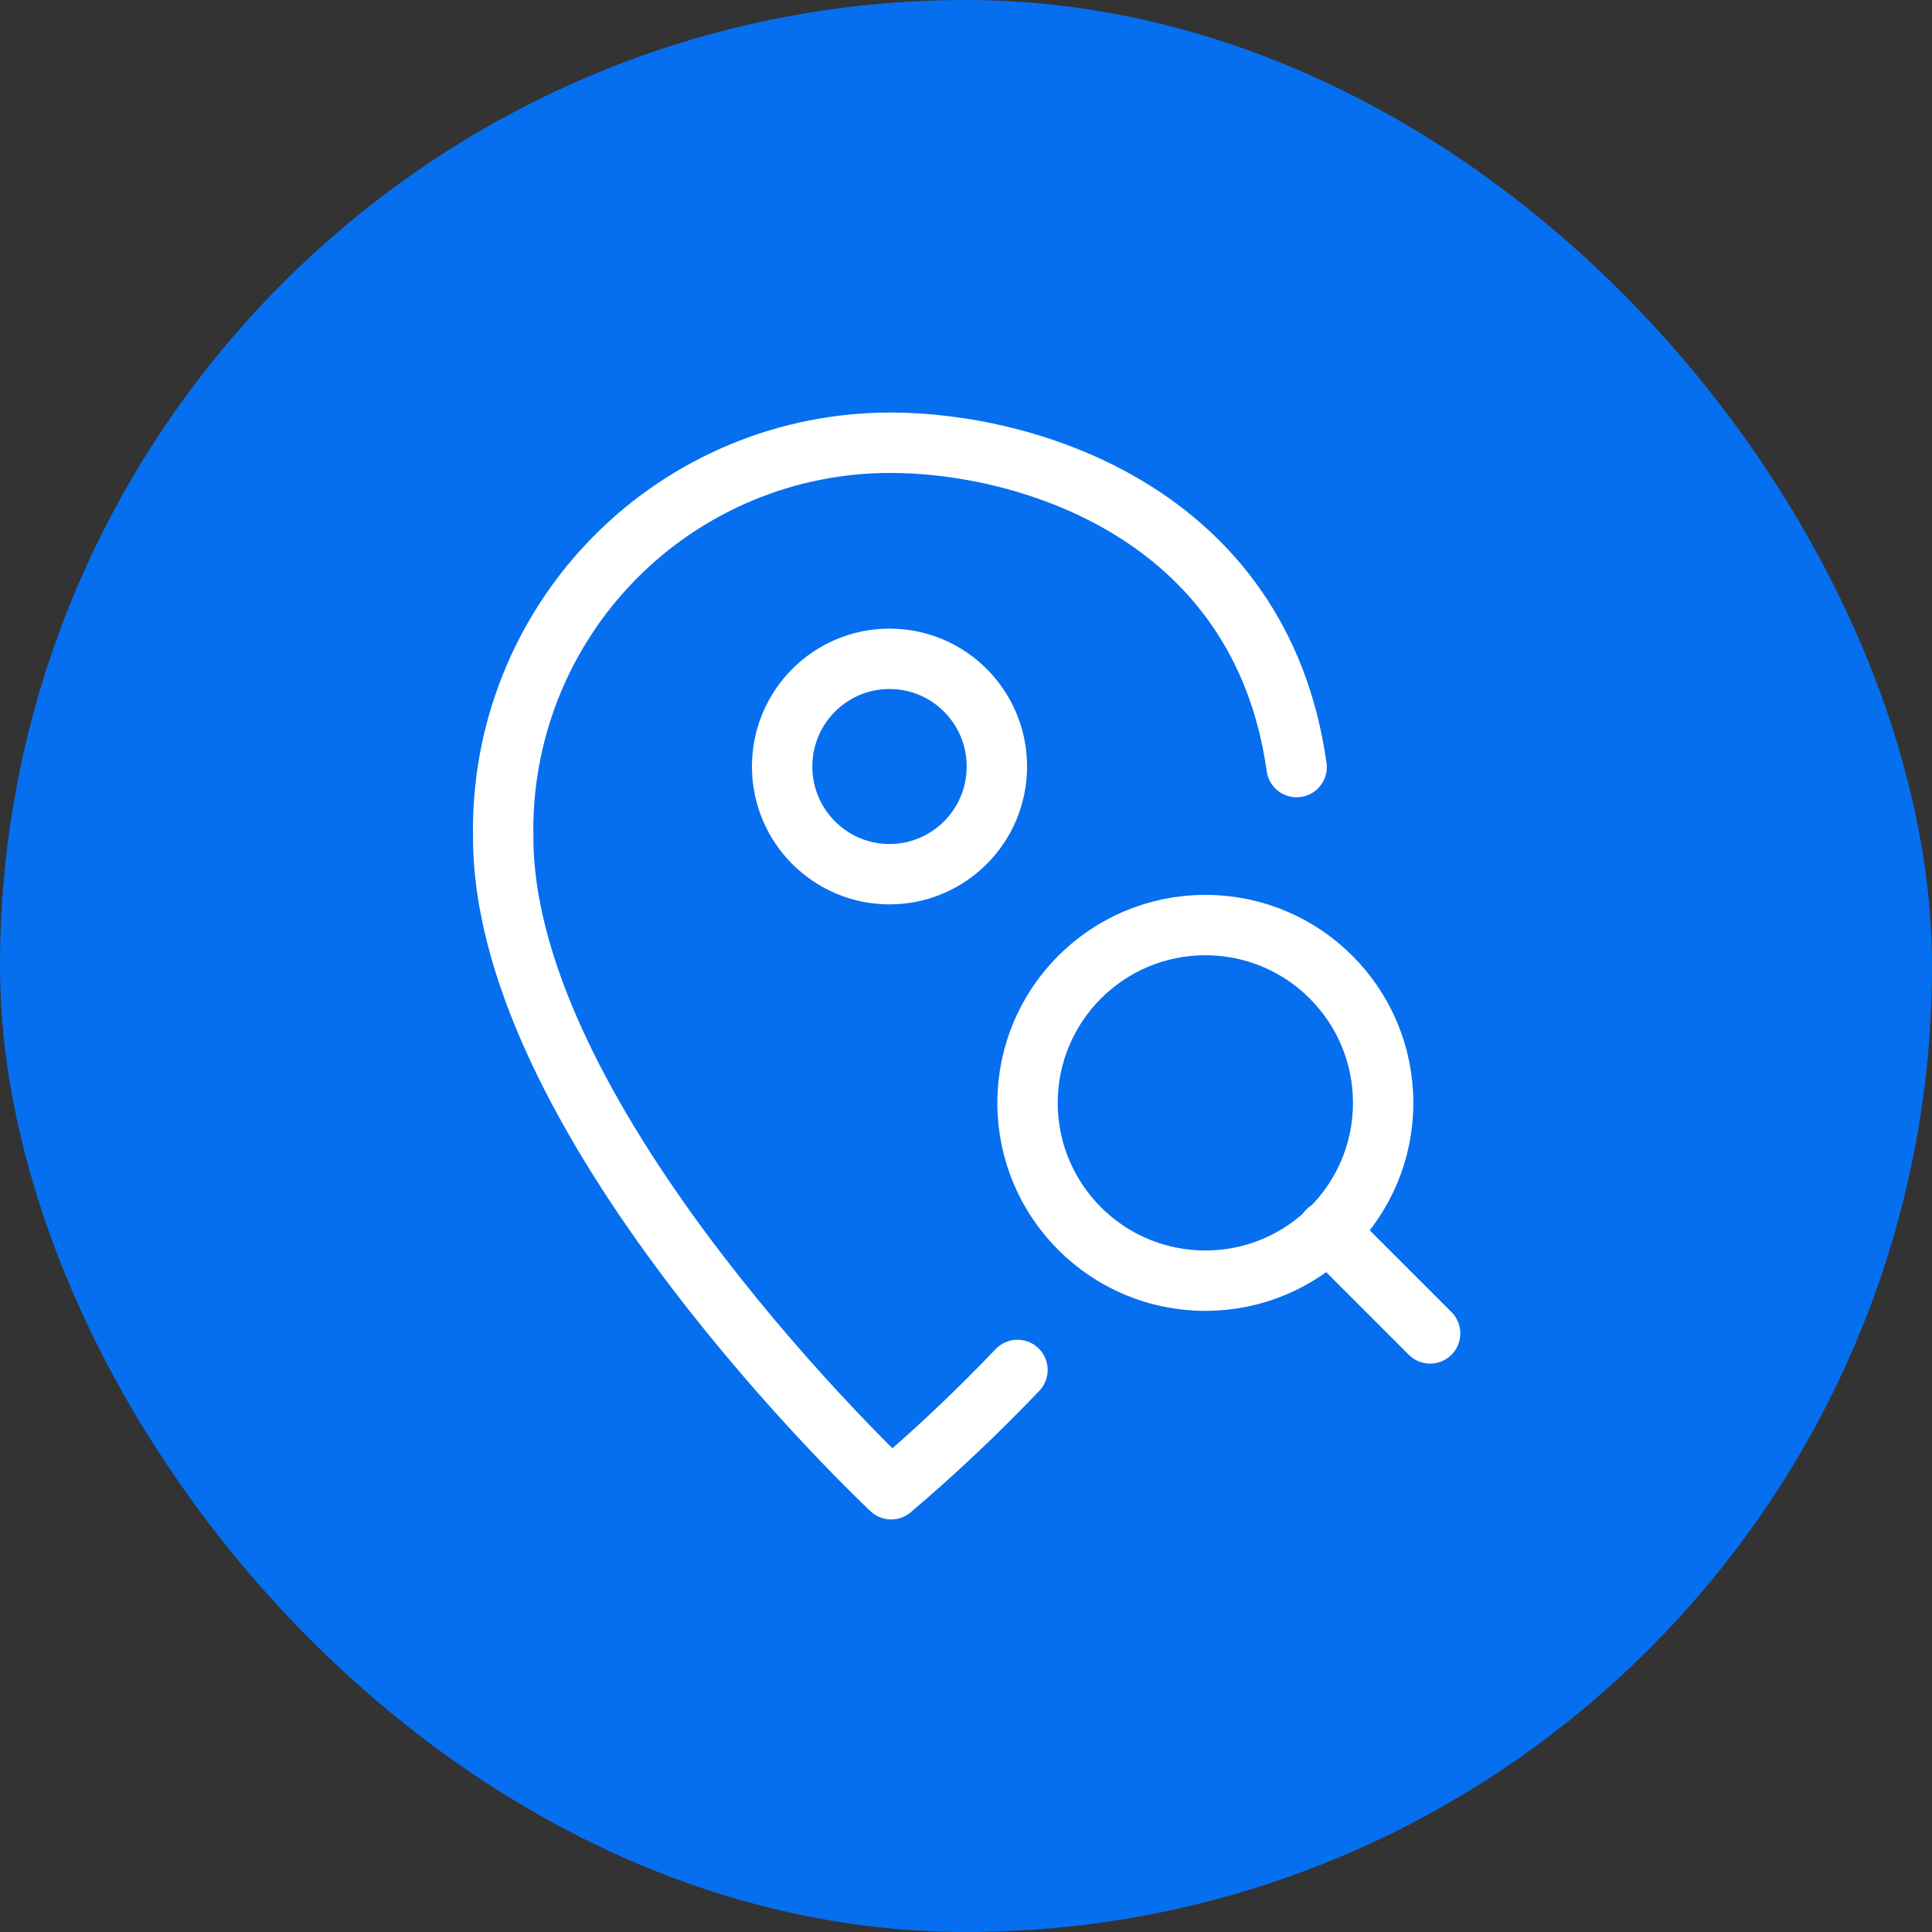
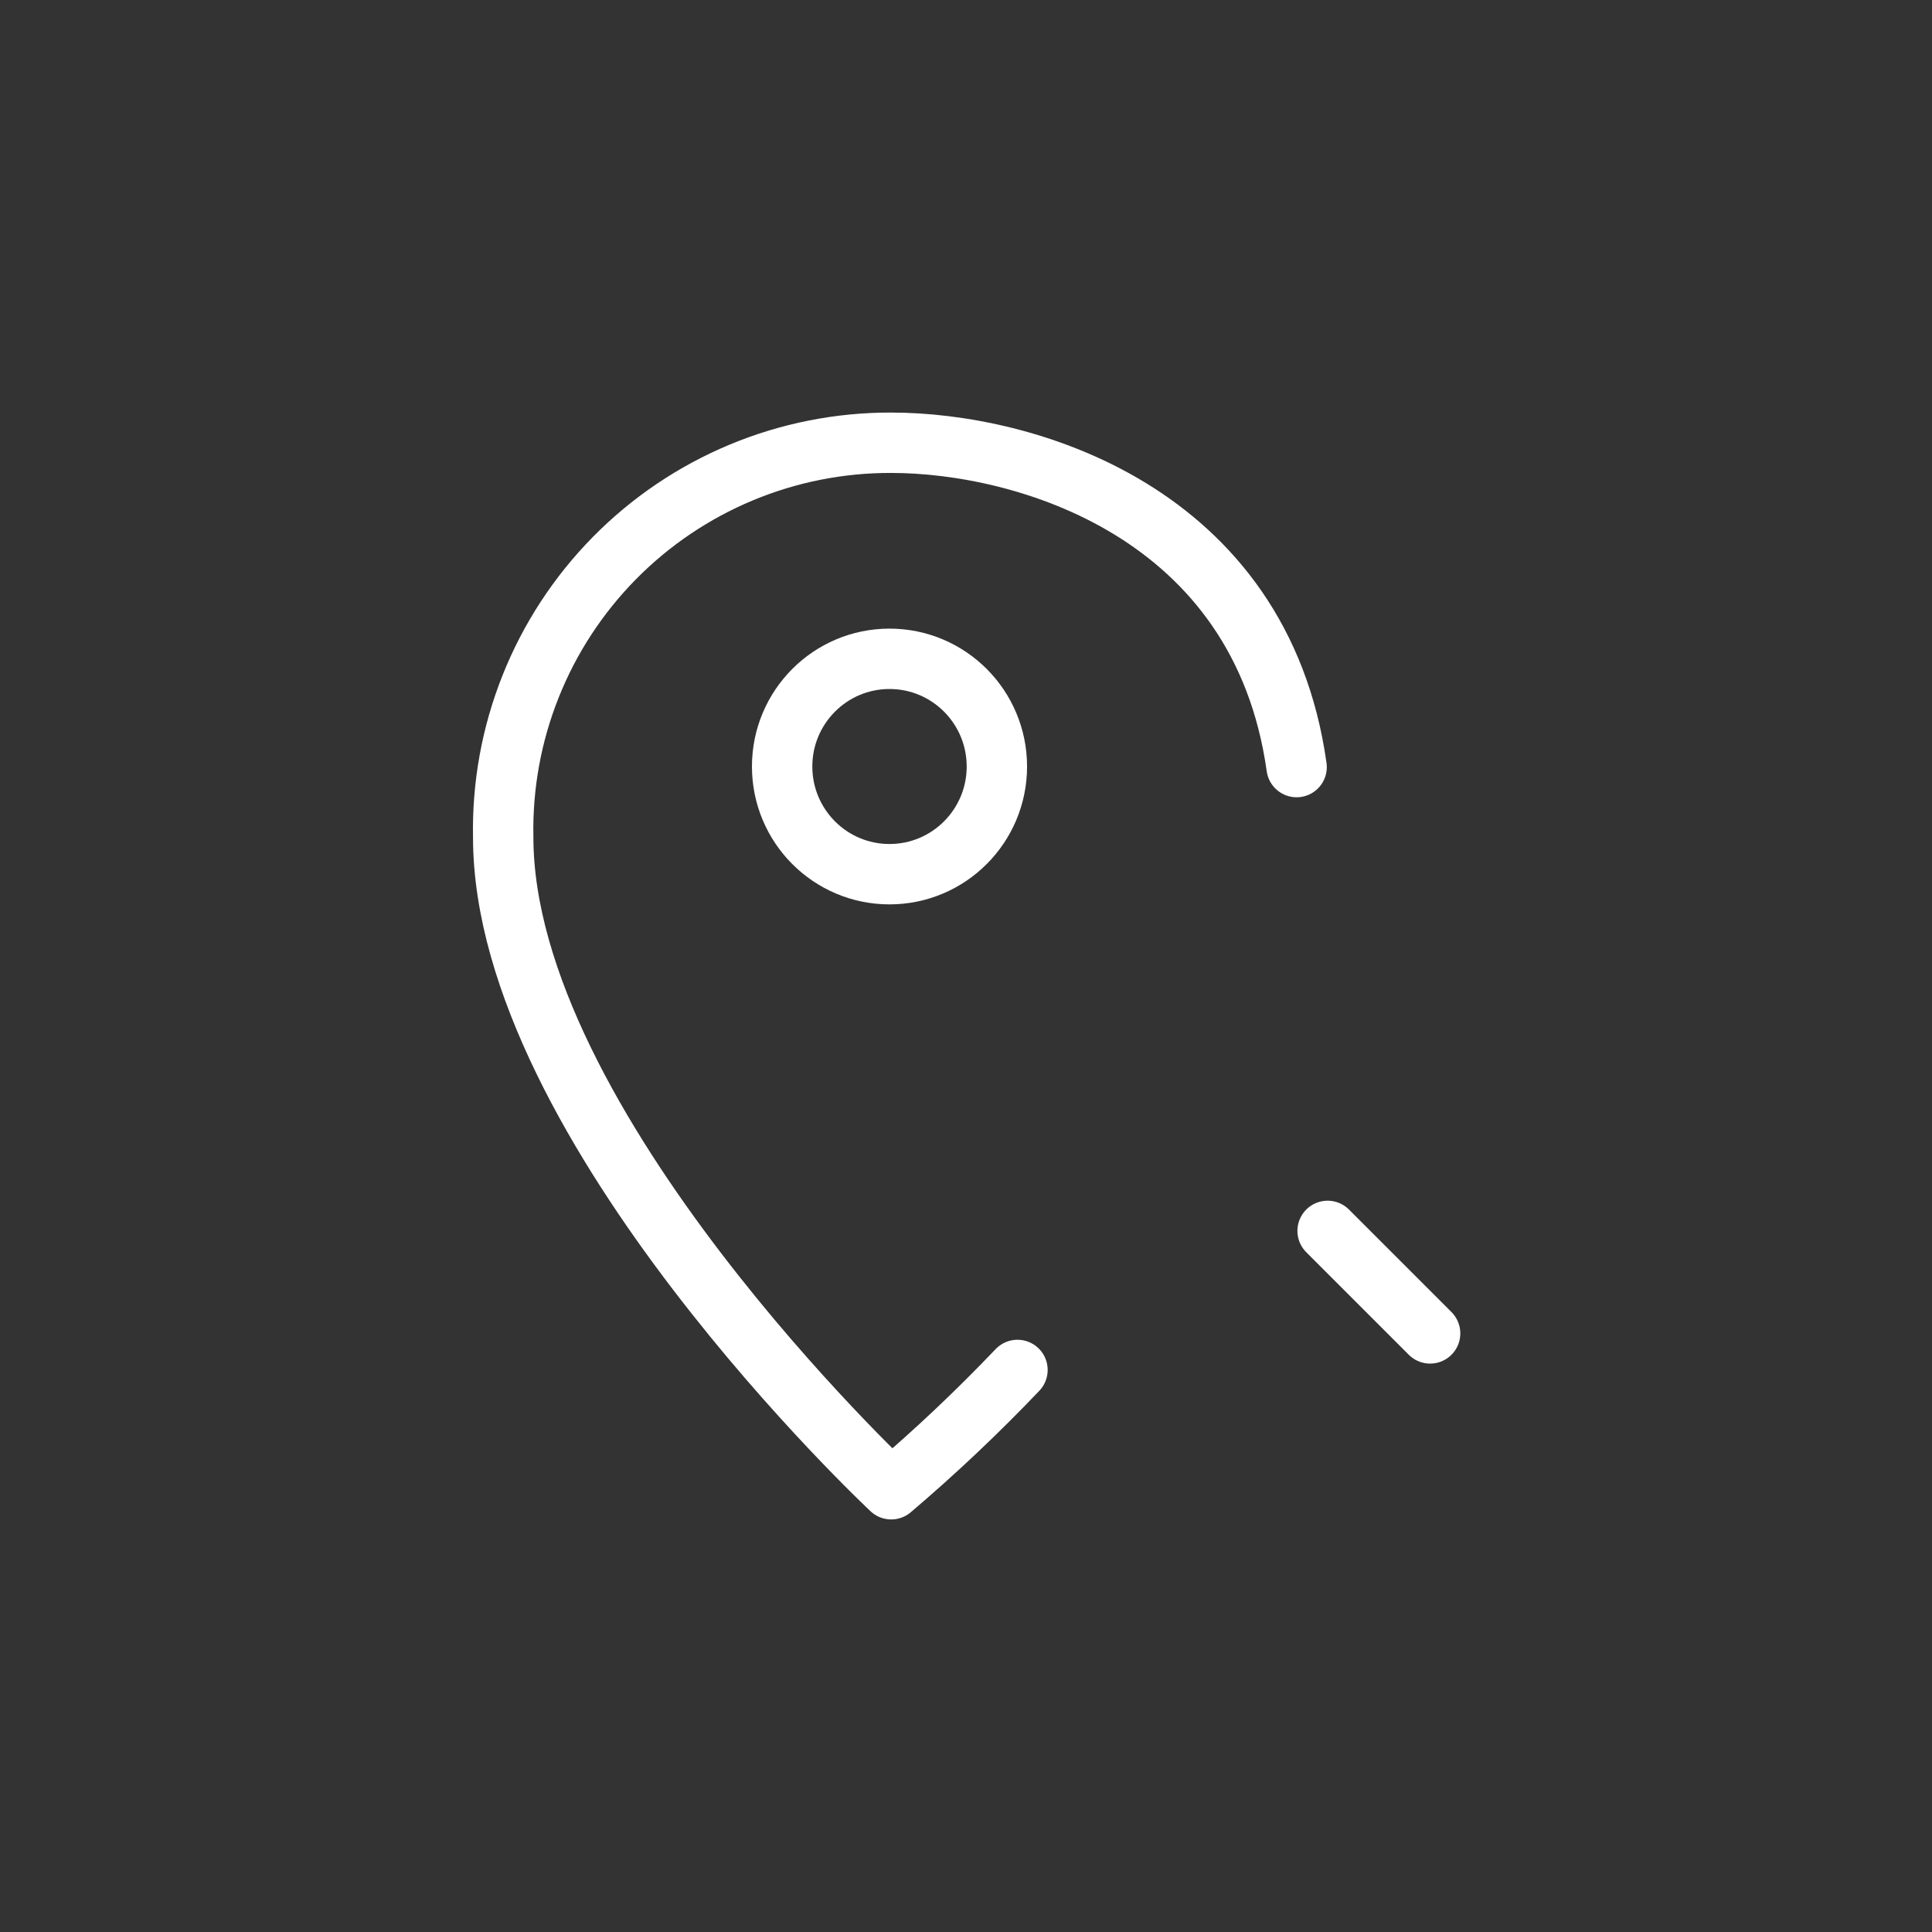
<svg xmlns="http://www.w3.org/2000/svg" width="48" height="48" viewBox="0 0 48 48" fill="none">
  <rect x="0" y="0" width="48" height="48" fill="#333333" stroke="none" />
-   <rect width="48" height="48" rx="24" fill="#066FEF" />
-   <path d="M29.947 31.818C32.386 31.818 34.364 29.84 34.364 27.401C34.364 24.961 32.386 22.983 29.947 22.983C27.507 22.983 25.529 24.961 25.529 27.401C25.529 29.84 27.507 31.818 29.947 31.818Z" stroke="white" stroke-width="1.5" stroke-linecap="round" stroke-linejoin="round" />
  <path d="M32.984 30.581L35.531 33.128" stroke="white" stroke-width="1.5" stroke-linecap="round" stroke-linejoin="round" />
  <path d="M25.279 34.036C24.286 35.078 23.239 36.068 22.142 37C22.142 37 12.502 27.978 12.502 20.799C12.477 19.518 12.708 18.246 13.182 17.056C13.655 15.867 14.362 14.784 15.26 13.871C16.158 12.958 17.23 12.234 18.411 11.741C19.593 11.248 20.862 10.996 22.142 11C25.451 11 31.322 12.698 32.214 19.058" stroke="white" stroke-width="1.5" stroke-linecap="round" stroke-linejoin="round" />
  <path d="M22.099 21.719C23.573 21.719 24.767 20.521 24.767 19.044C24.767 17.566 23.573 16.368 22.099 16.368C20.626 16.368 19.432 17.566 19.432 19.044C19.432 20.521 20.626 21.719 22.099 21.719Z" stroke="white" stroke-width="1.5" stroke-linecap="round" stroke-linejoin="round" />
</svg>